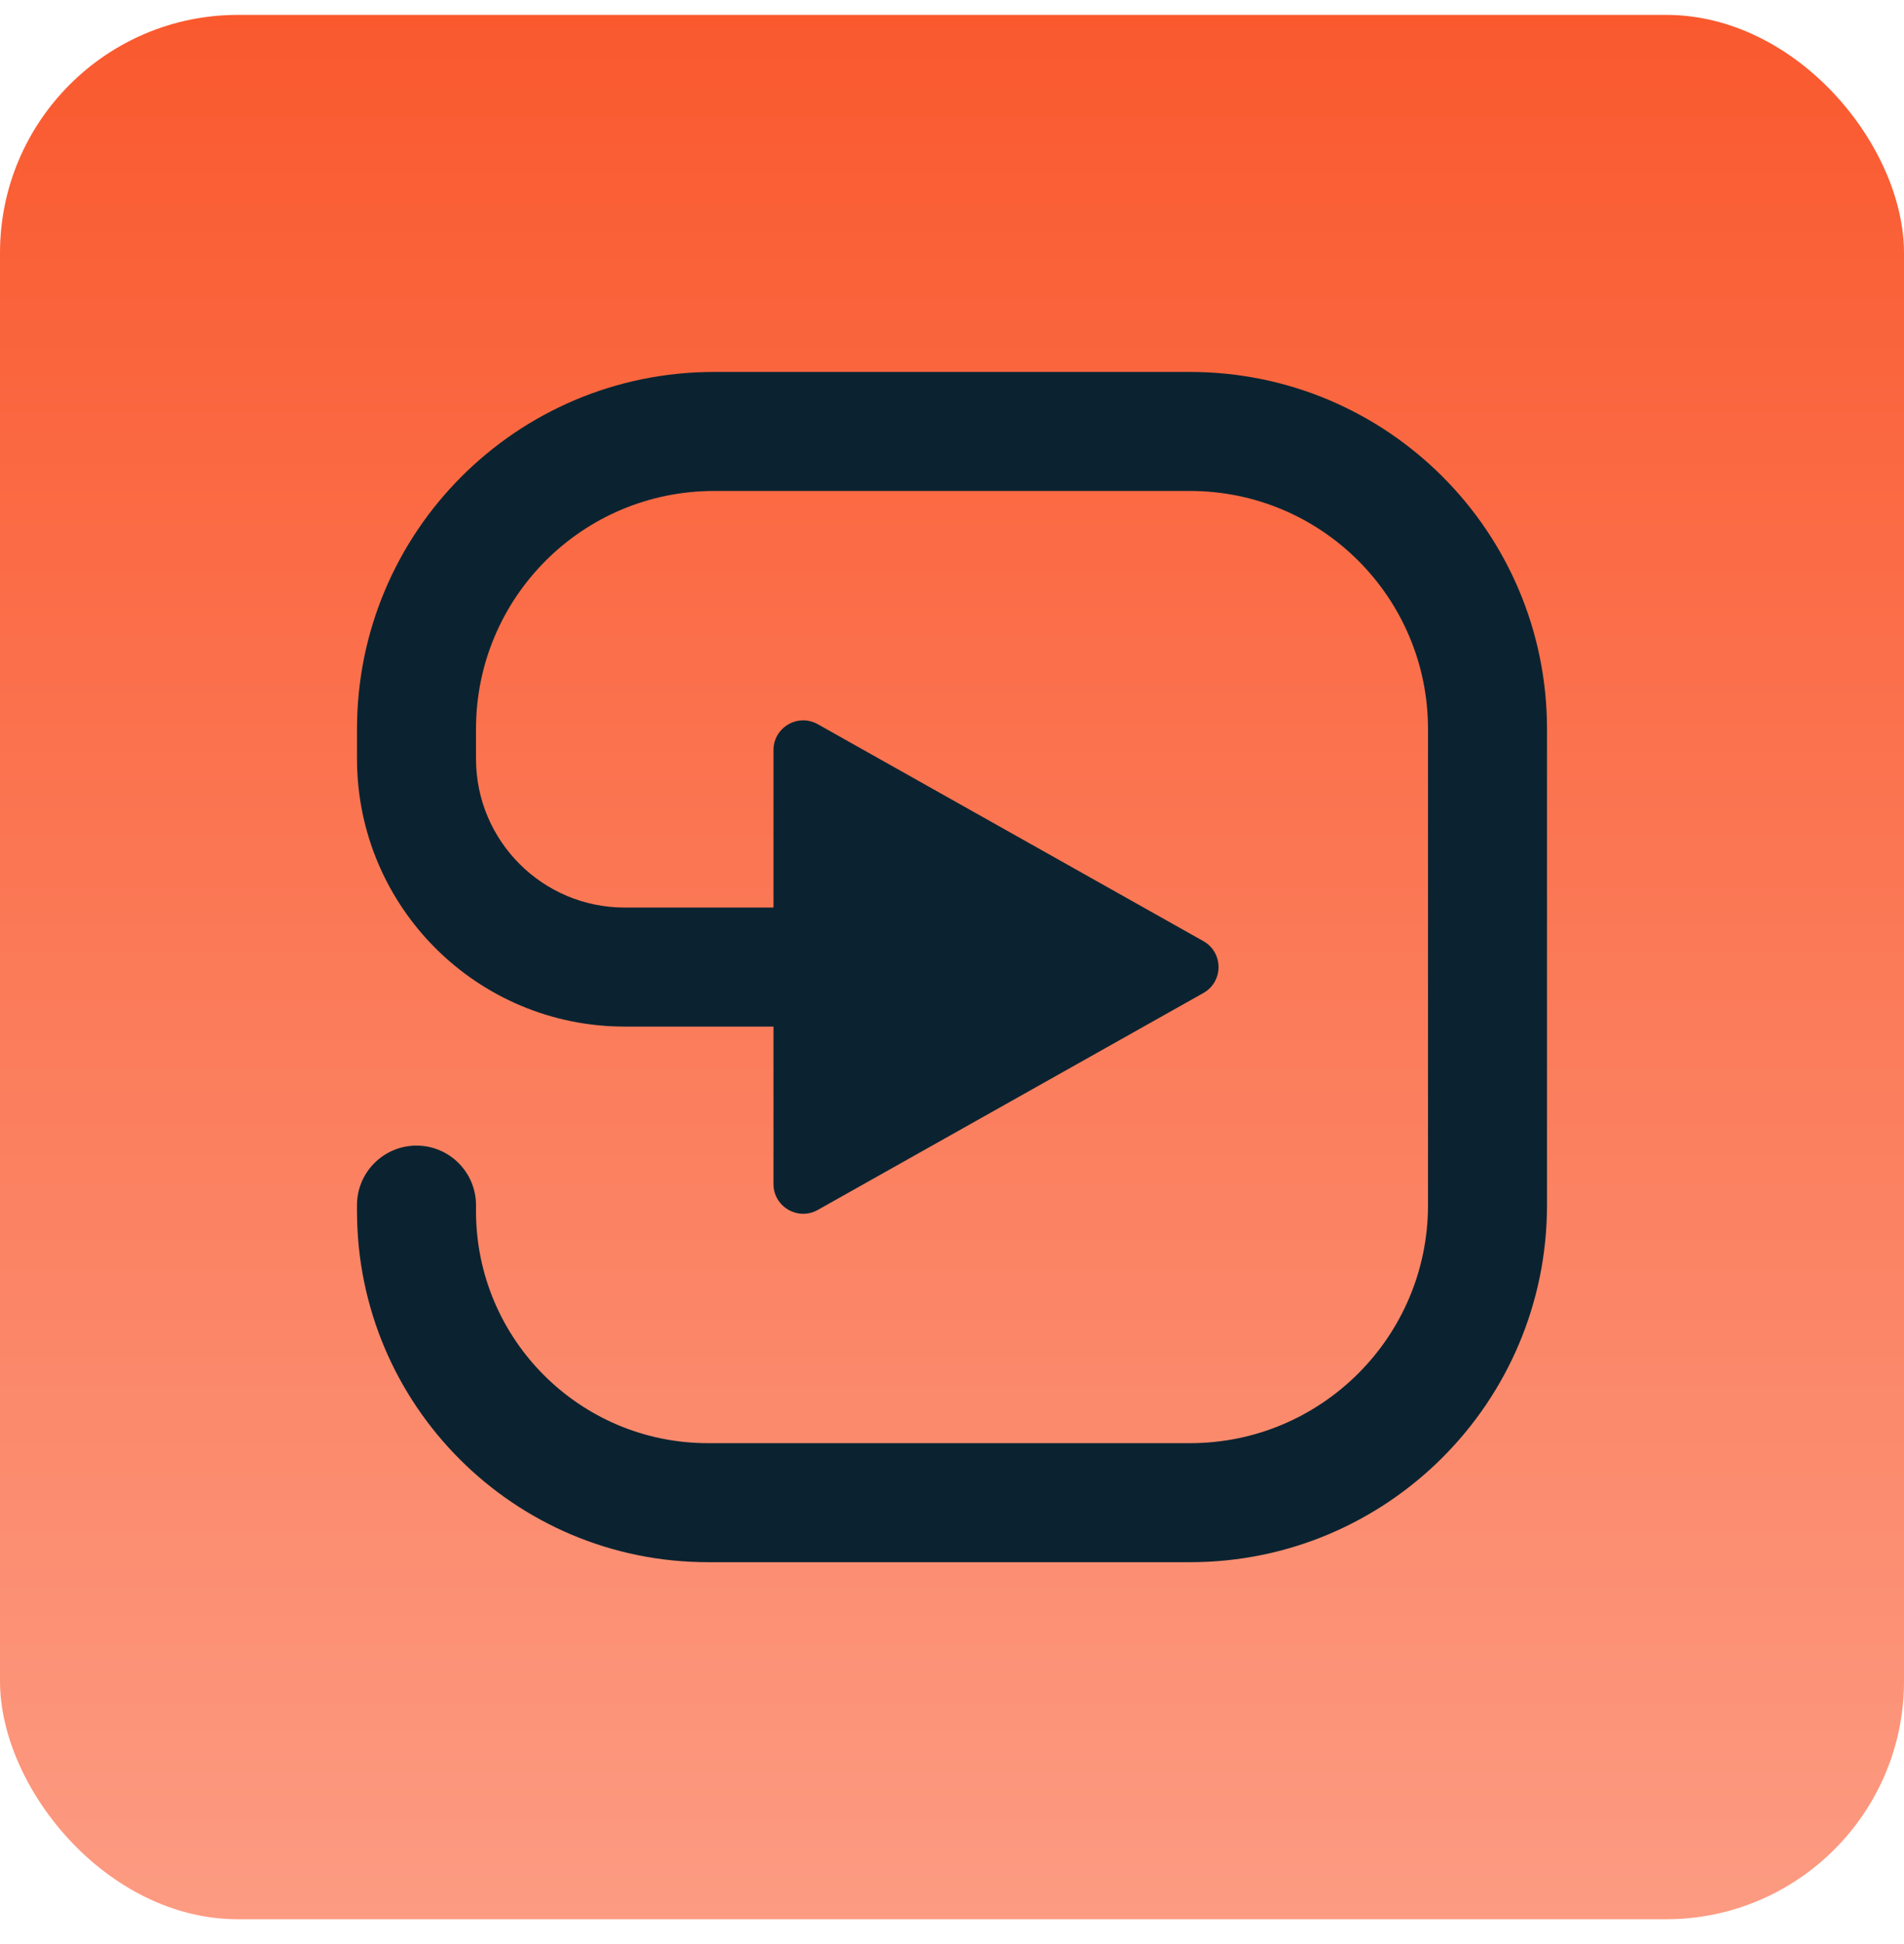
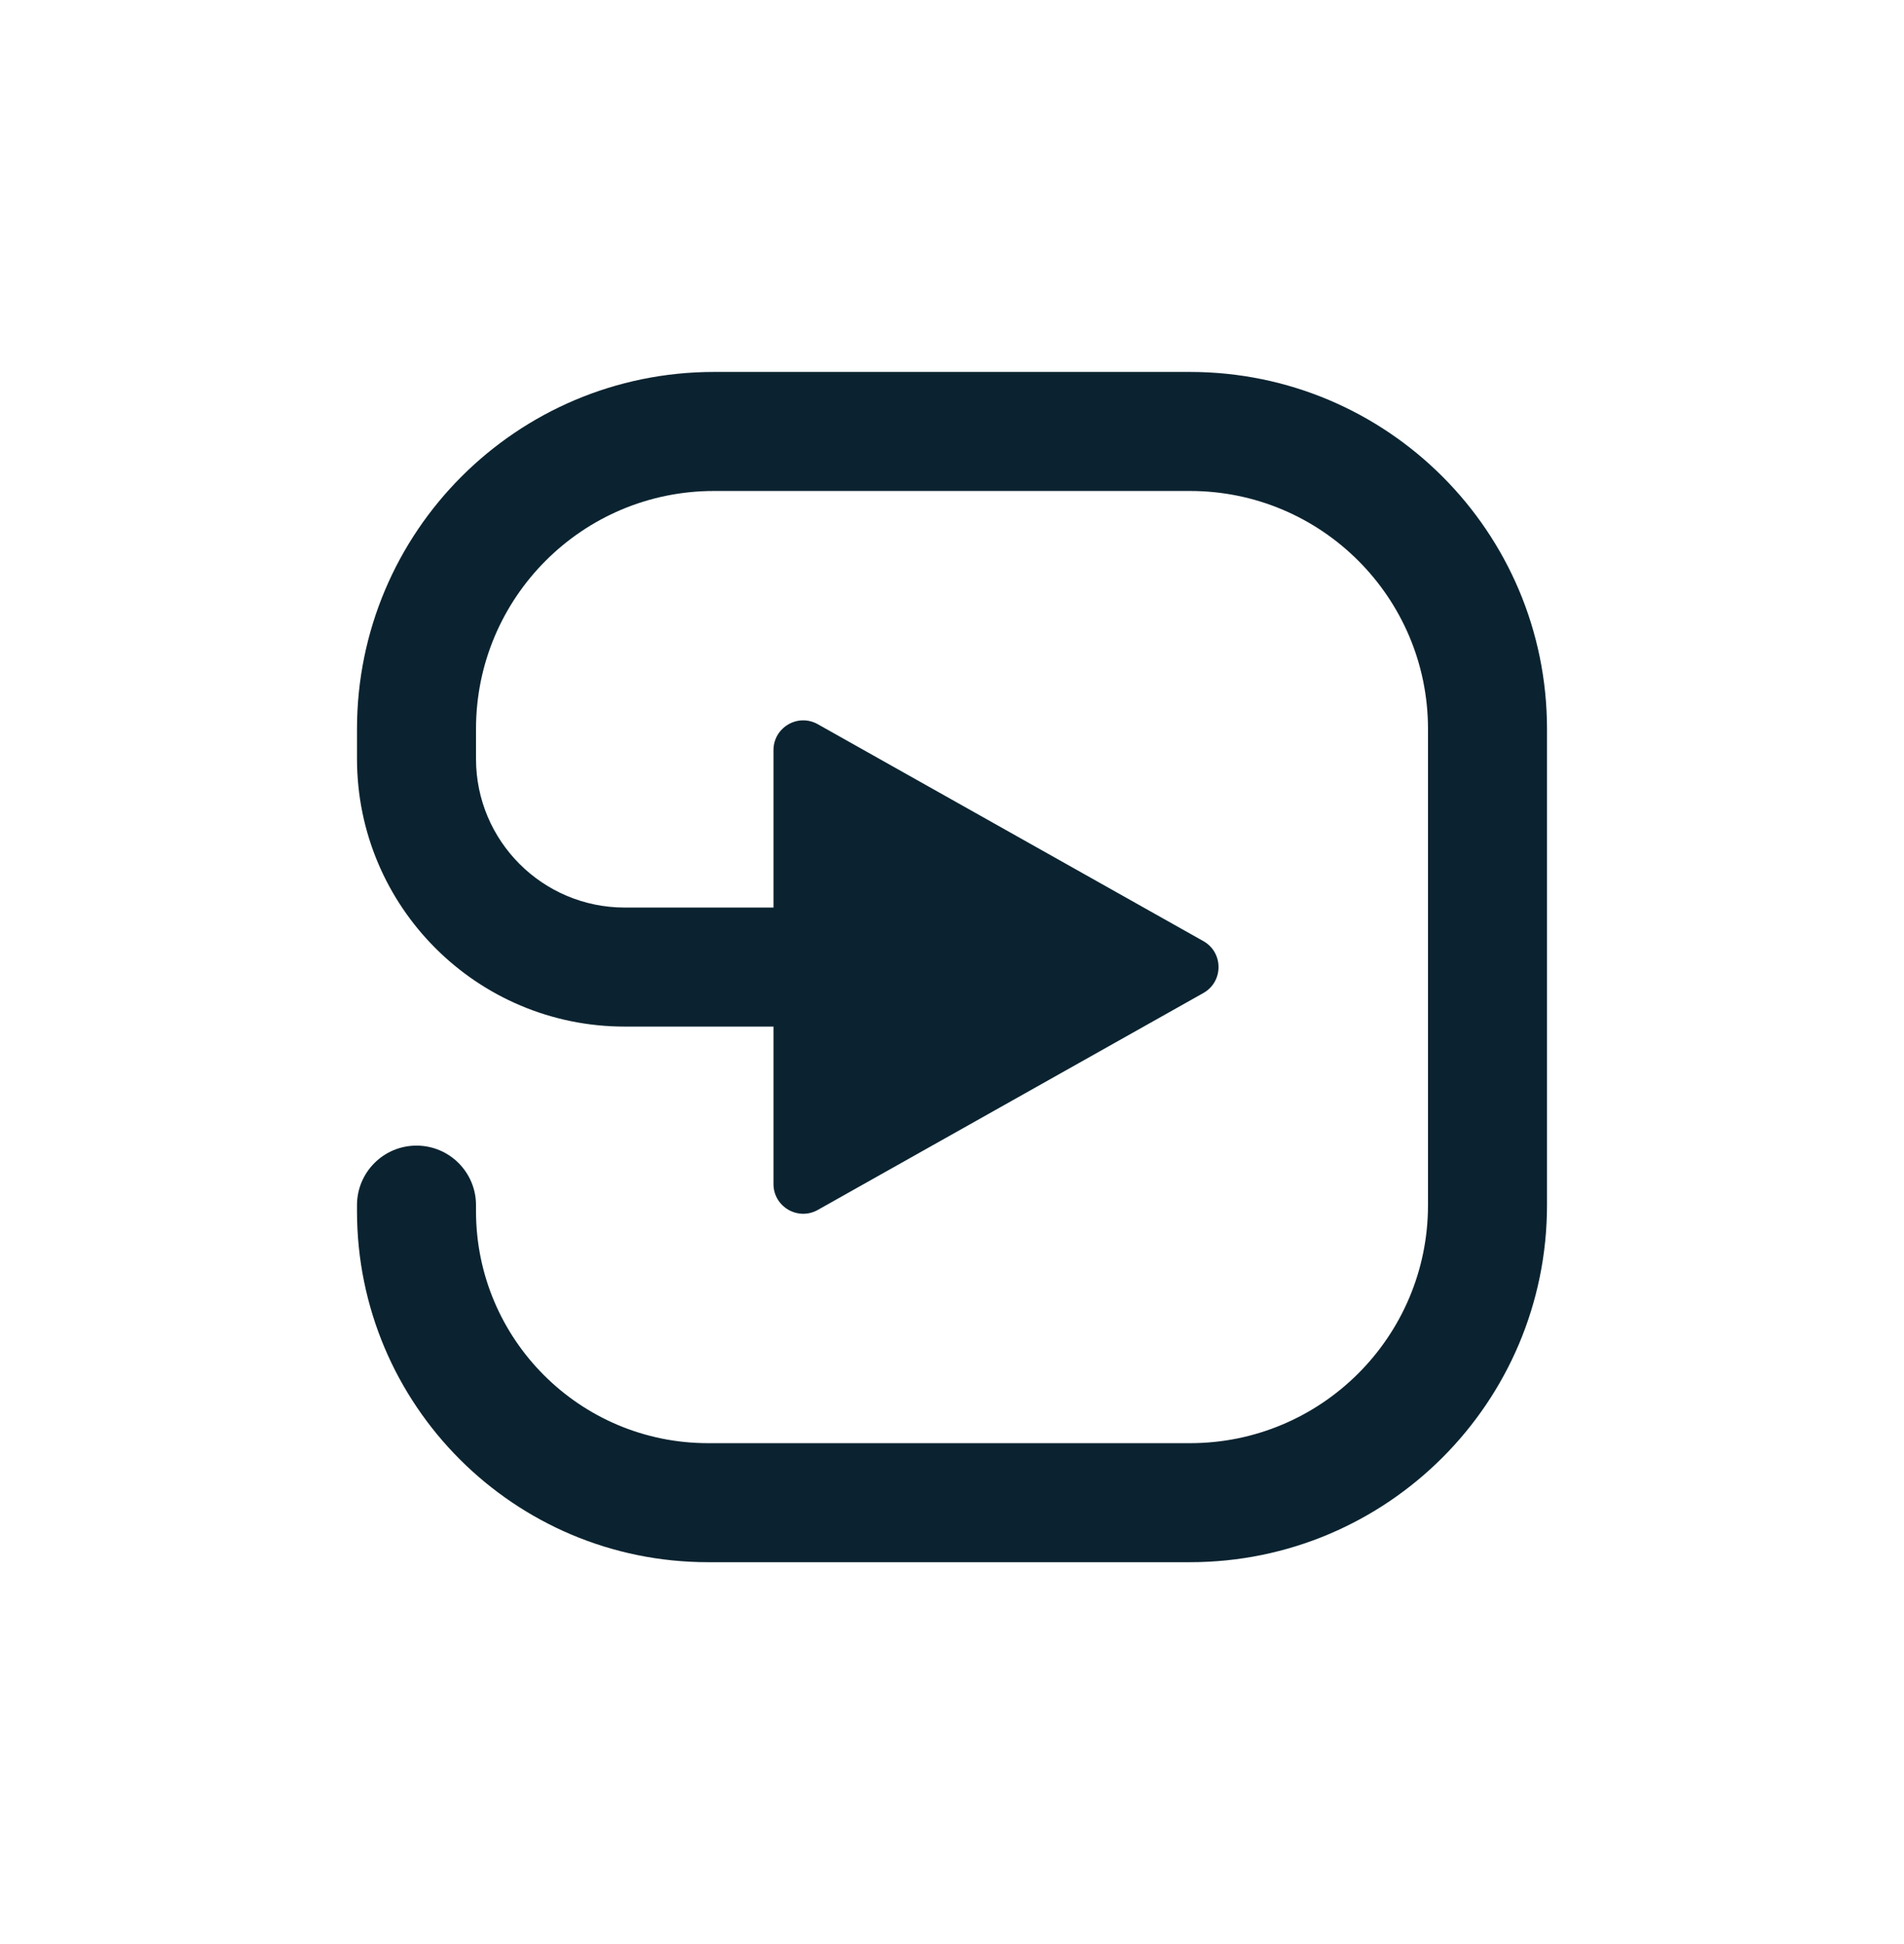
<svg xmlns="http://www.w3.org/2000/svg" width="48" height="49" viewBox="0 0 48 49" fill="none">
-   <rect y="0.375" width="48" height="48" rx="6" fill="url(#paint0_linear_1882_85597)" />
  <path fill-rule="evenodd" clip-rule="evenodd" d="M18 9.375C13.029 9.375 9 13.404 9 18.375V19.125C9 22.853 12.022 25.875 15.75 25.875H19.5V29.843C19.5 30.416 20.117 30.777 20.617 30.496L30.337 25.029C30.847 24.742 30.847 24.008 30.337 23.721L20.617 18.254C20.117 17.972 19.5 18.334 19.5 18.907V22.875H15.75C13.679 22.875 12 21.196 12 19.125V18.375C12 15.061 14.686 12.375 18 12.375H30C33.313 12.375 36 15.061 36 18.375V30.375C36 33.689 33.313 36.375 30 36.375H17.85C14.619 36.375 12 33.756 12 30.525V30.375C12 29.547 11.328 28.875 10.5 28.875C9.671 28.875 9 29.547 9 30.375V30.525C9 35.413 12.962 39.375 17.85 39.375H30C34.97 39.375 39 35.345 39 30.375V18.375C39 13.404 34.97 9.375 30 9.375H18Z" fill="#0B2330" />
  <defs>
    <linearGradient id="paint0_linear_1882_85597" x1="24" y1="0.375" x2="24" y2="48.375" gradientUnits="userSpaceOnUse">
      <stop stop-color="#FA592E" />
      <stop offset="1" stop-color="#FC9B82" />
    </linearGradient>
  </defs>
</svg>